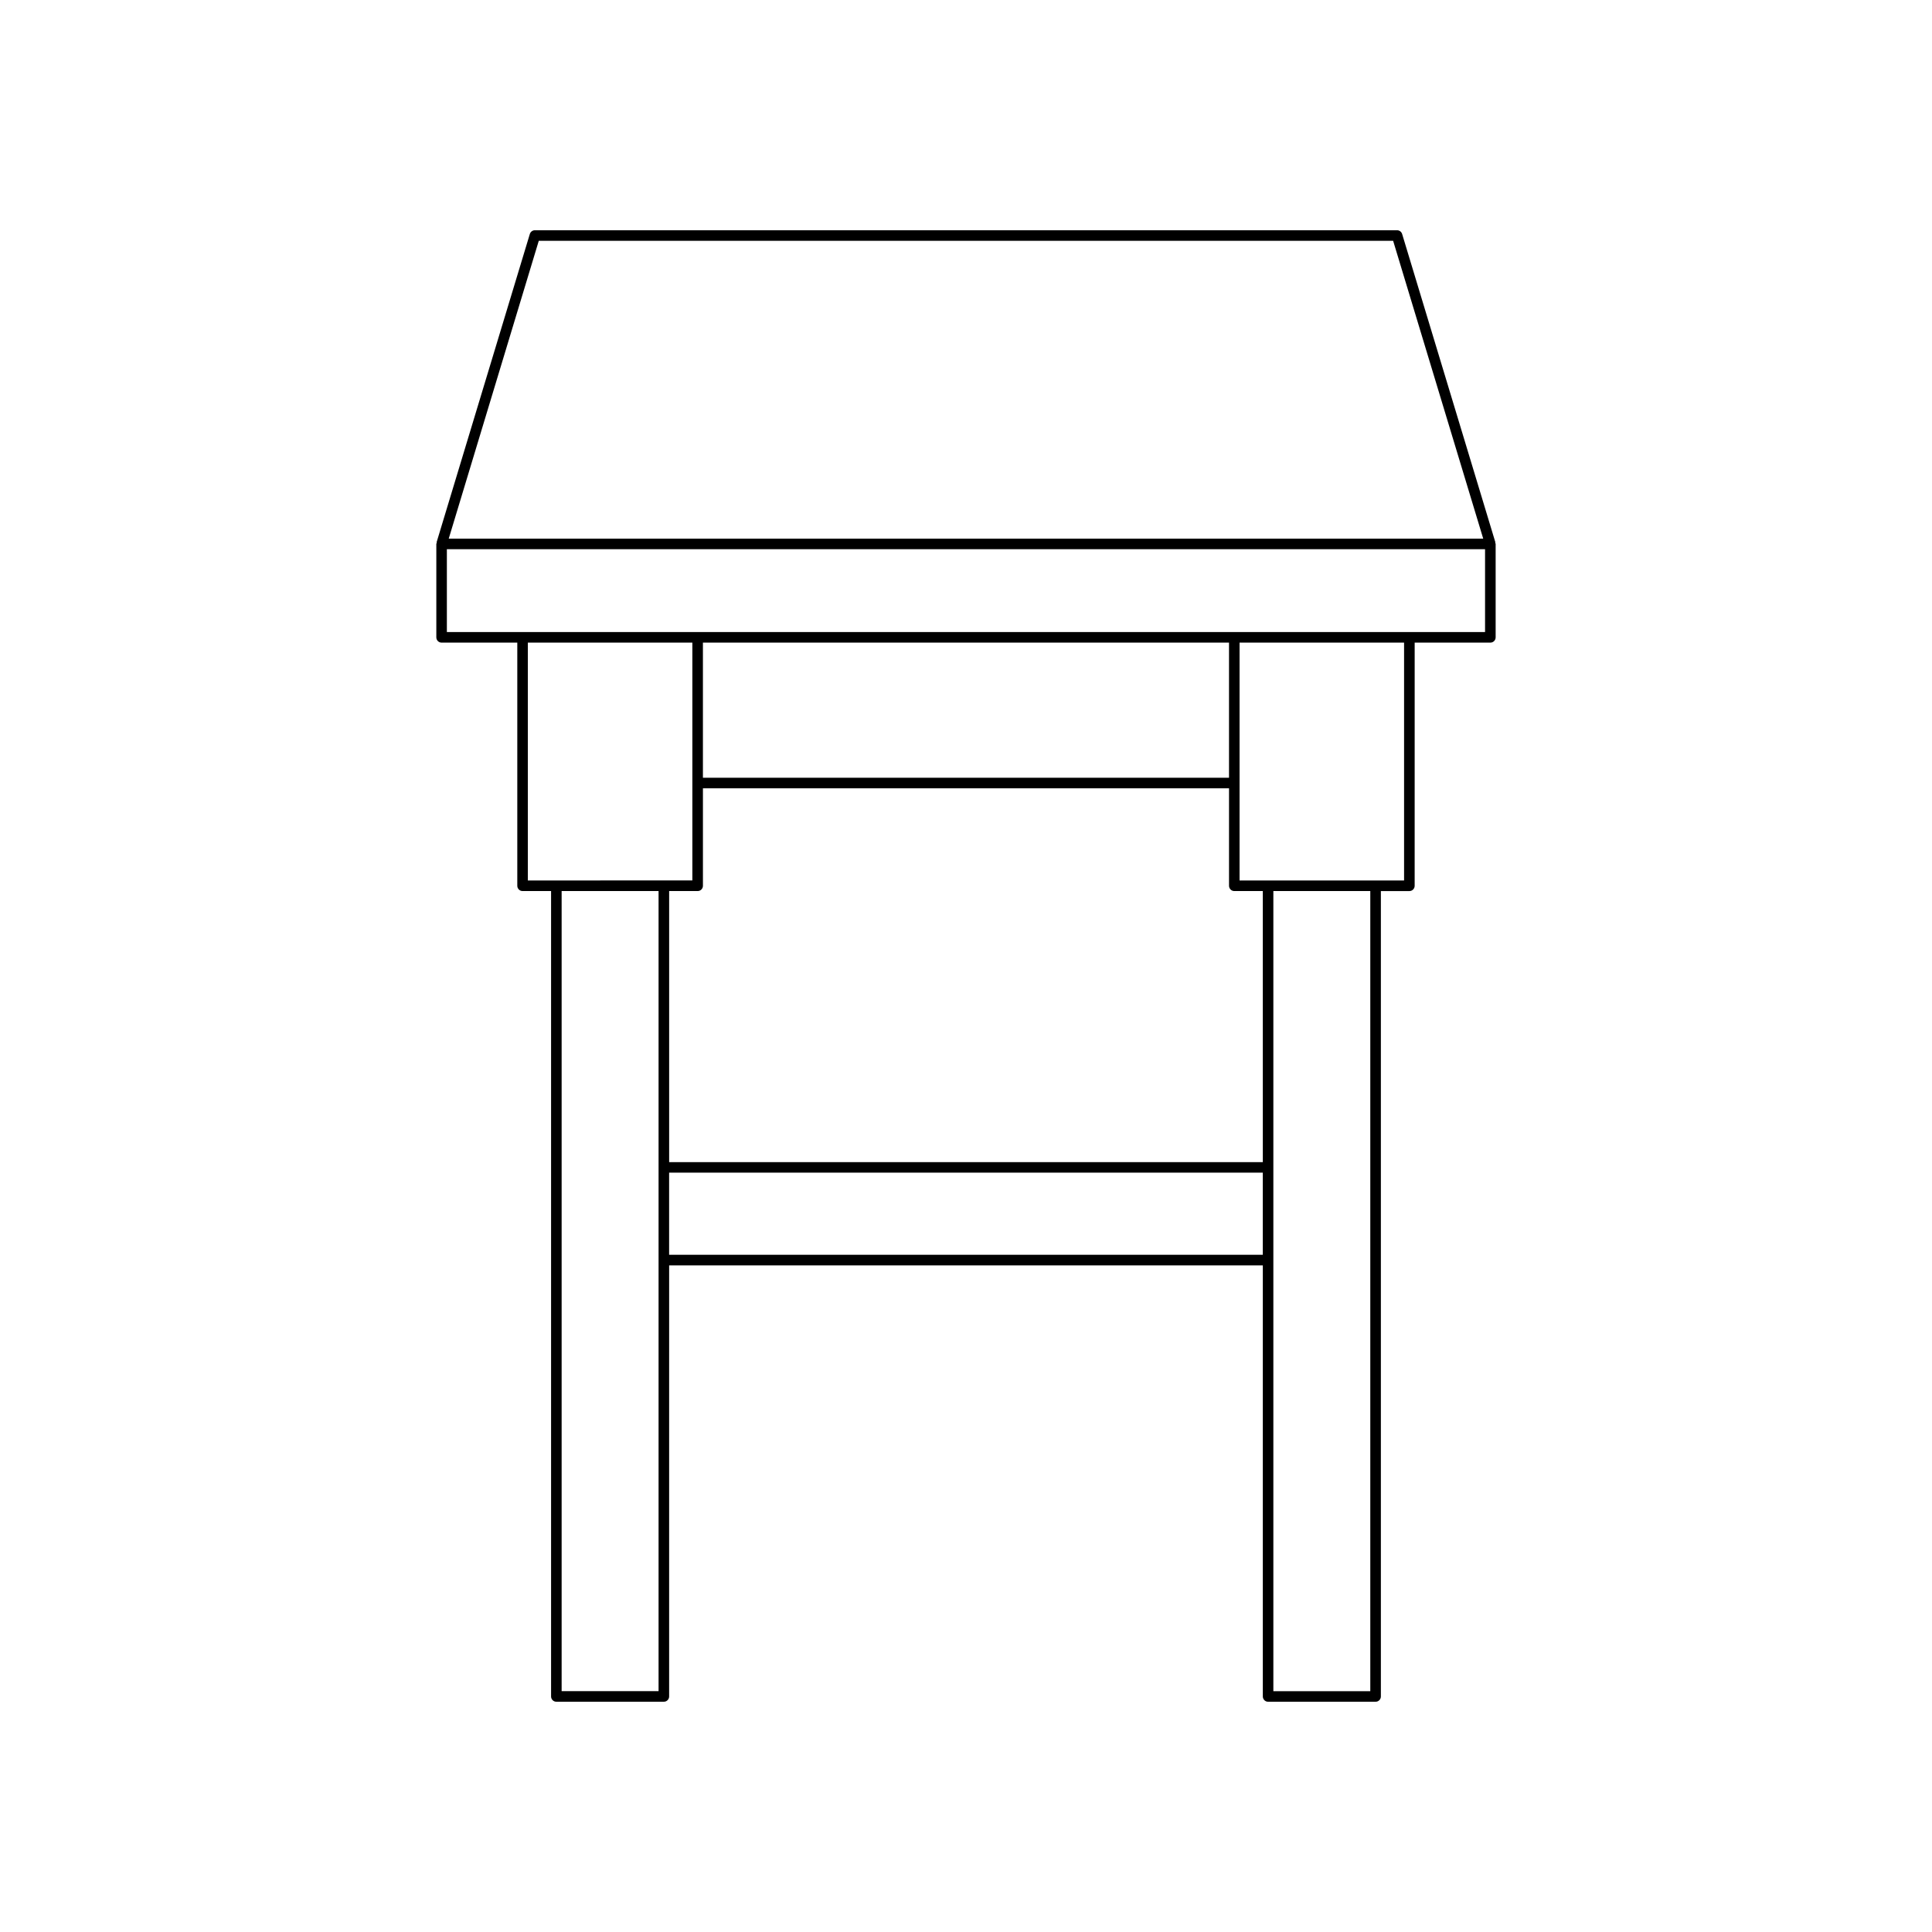
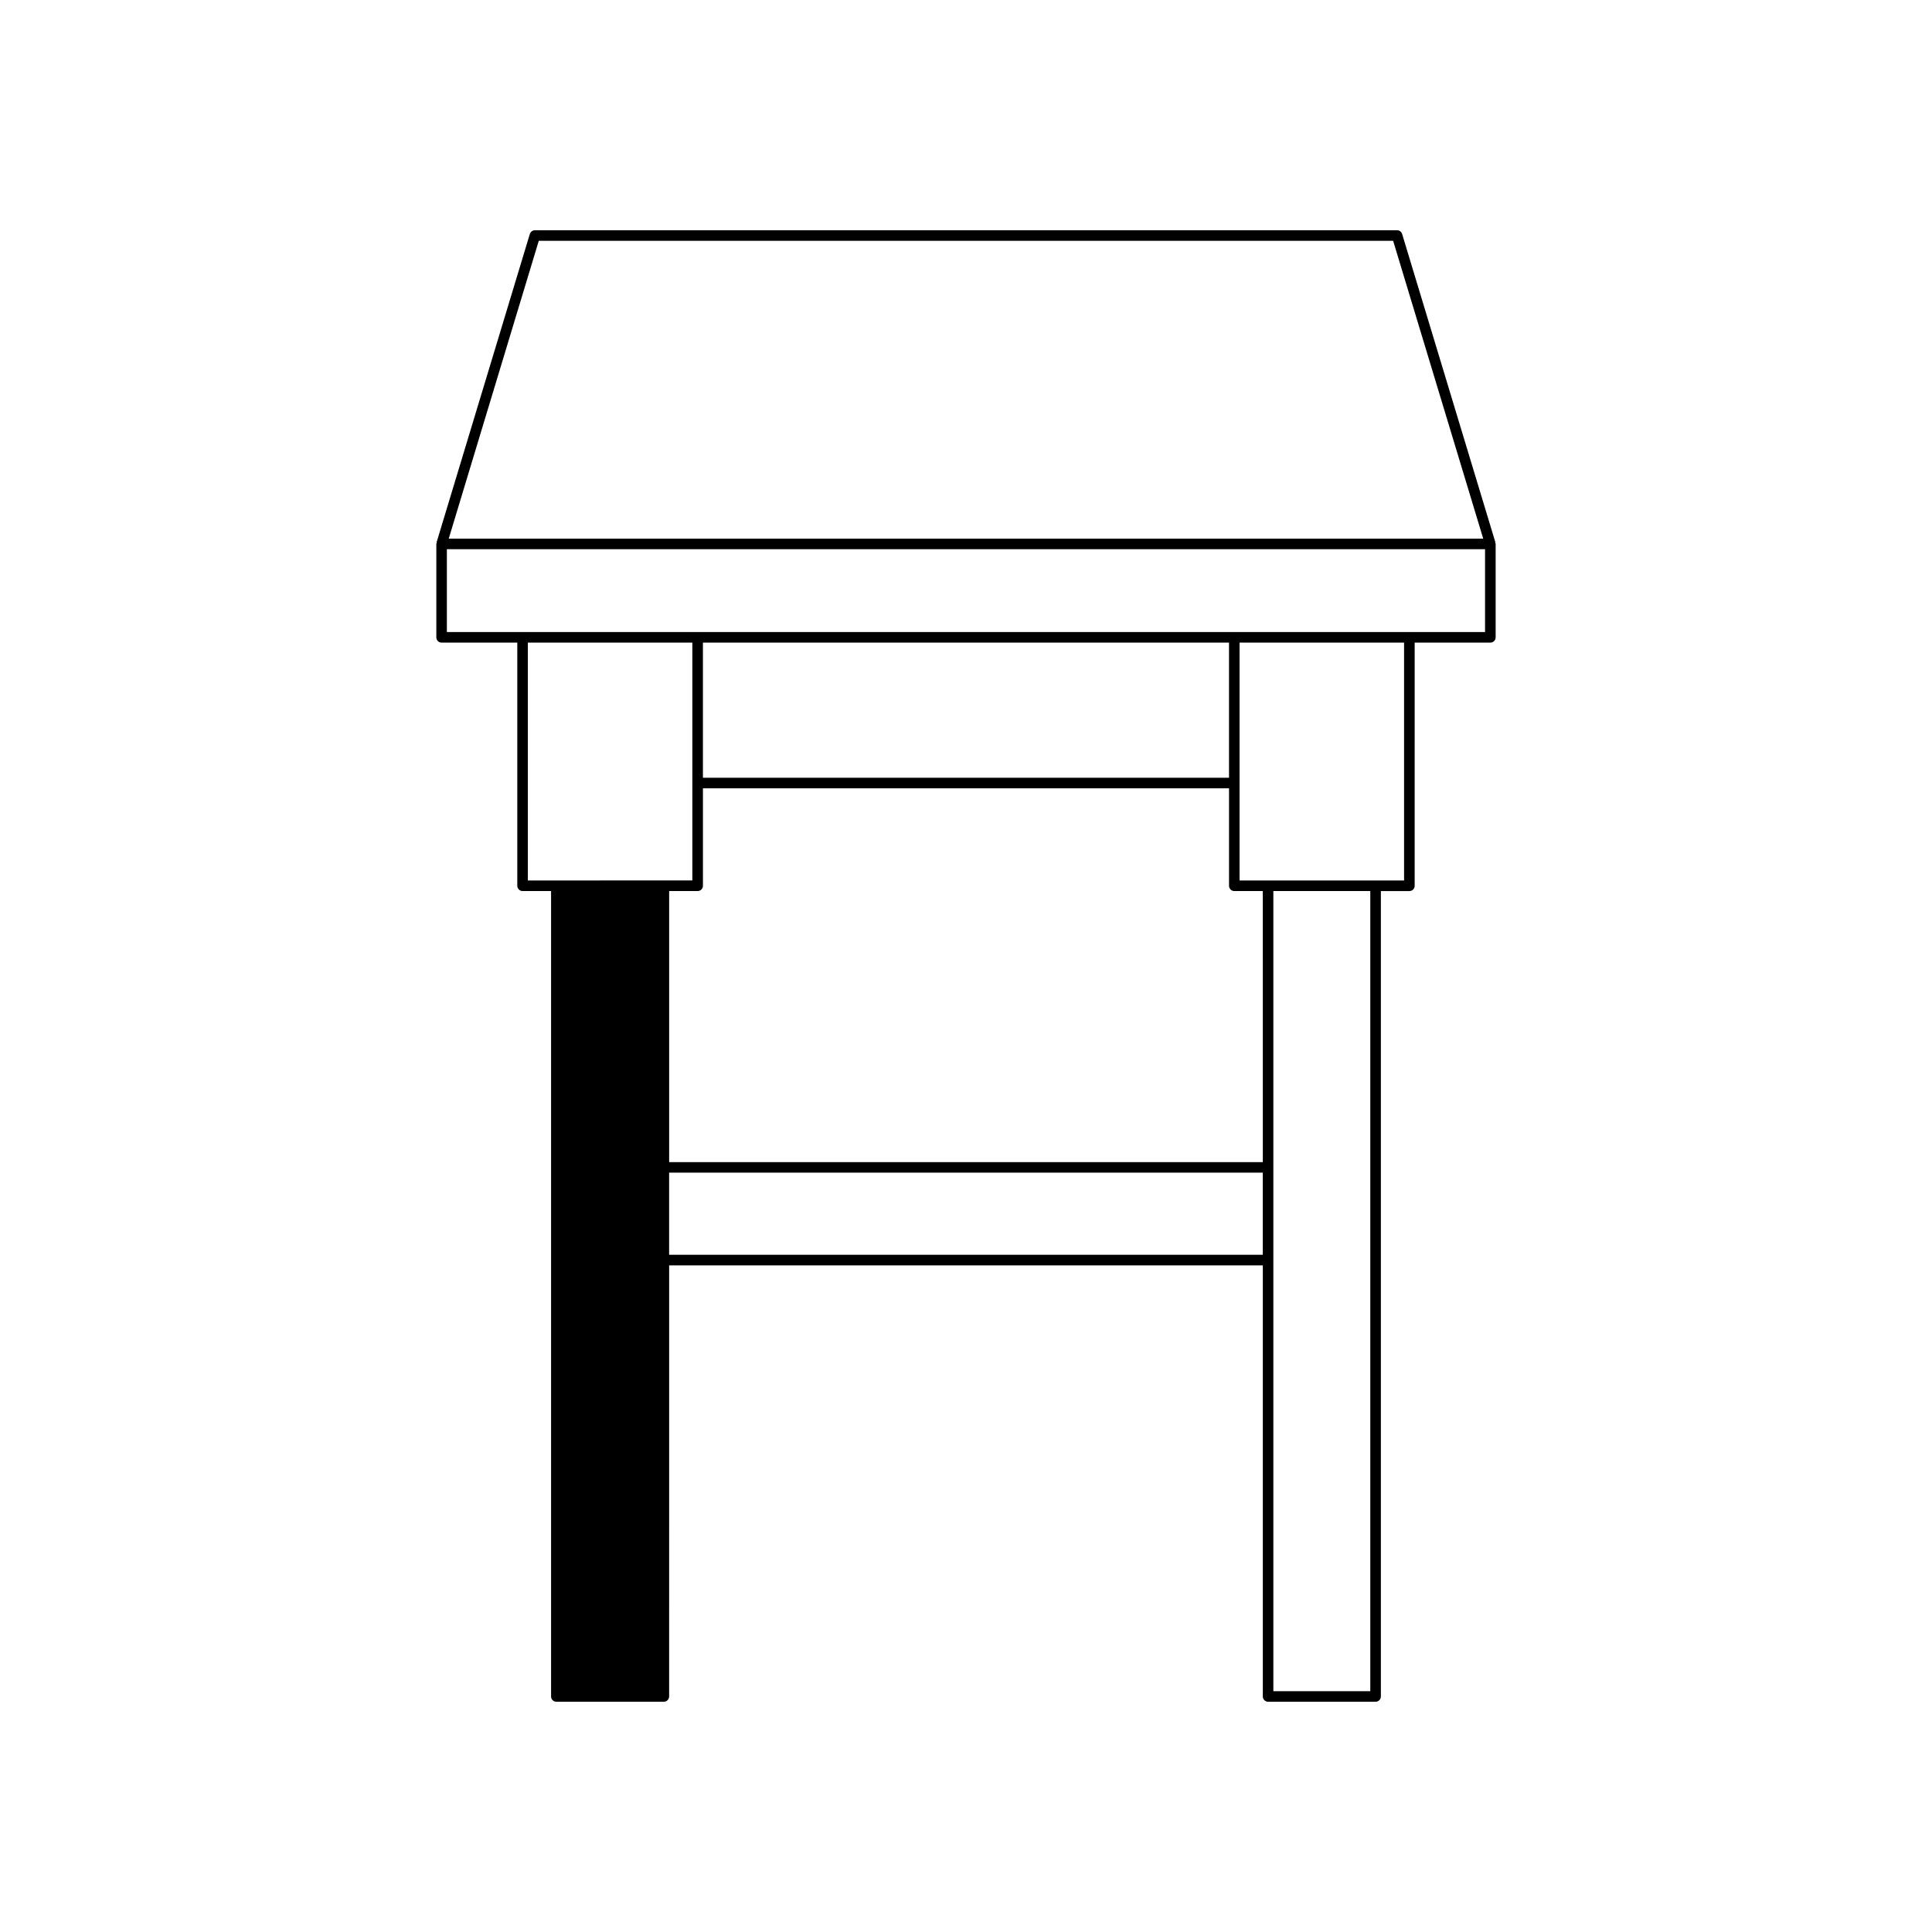
<svg xmlns="http://www.w3.org/2000/svg" fill="#000000" width="800px" height="800px" version="1.1" viewBox="144 144 512 512">
-   <path d="m480.06 594.98h28.488c0.77 0 1.398-0.625 1.398-1.398v-213.44h7.555c0.77 0 1.398-0.625 1.398-1.398l0.004-64.441h20.059c0.77 0 1.398-0.625 1.398-1.398v-24.754c0-0.148-0.113-0.242-0.156-0.375l0.094-0.027-24.719-81.734c-0.18-0.59-0.723-0.996-1.34-0.996h-228.49c-0.617 0-1.16 0.406-1.34 0.996l-24.719 81.734 0.094 0.027c-0.043 0.133-0.156 0.23-0.156 0.375v24.754c0 0.773 0.629 1.398 1.398 1.398h20.059v64.438c0 0.773 0.629 1.398 1.398 1.398h7.555v213.44c0 0.773 0.629 1.398 1.398 1.398h28.488c0.77 0 1.398-0.625 1.398-1.398l0.004-114.24h157.33v114.24c0 0.773 0.629 1.402 1.398 1.402zm-1.398-143h-157.33v-71.84h7.555c0.77 0 1.398-0.625 1.398-1.398v-25.832h139.42v25.832c0 0.773 0.629 1.398 1.398 1.398h7.555zm-148.38-101.87v-35.805h139.42v35.805zm176.86 242.07h-25.688v-212.04h25.688zm8.953-214.84h-43.598v-63.039h43.598zm-229.31-169.53h226.41l23.875 78.938h-274.15zm-24.359 103.69v-21.953h275.13v21.953zm56.102 280.67h-25.688v-212.04h25.688zm-34.645-214.84v-63.039h43.598v63.035zm37.441 99.195v-21.762h157.33v21.762z" />
+   <path d="m480.06 594.98h28.488c0.77 0 1.398-0.625 1.398-1.398v-213.44h7.555c0.77 0 1.398-0.625 1.398-1.398l0.004-64.441h20.059c0.77 0 1.398-0.625 1.398-1.398v-24.754c0-0.148-0.113-0.242-0.156-0.375l0.094-0.027-24.719-81.734c-0.18-0.59-0.723-0.996-1.34-0.996h-228.49c-0.617 0-1.16 0.406-1.34 0.996l-24.719 81.734 0.094 0.027c-0.043 0.133-0.156 0.23-0.156 0.375v24.754c0 0.773 0.629 1.398 1.398 1.398h20.059v64.438c0 0.773 0.629 1.398 1.398 1.398h7.555v213.44c0 0.773 0.629 1.398 1.398 1.398h28.488c0.77 0 1.398-0.625 1.398-1.398l0.004-114.24h157.33v114.24c0 0.773 0.629 1.402 1.398 1.402zm-1.398-143h-157.33v-71.84h7.555c0.77 0 1.398-0.625 1.398-1.398v-25.832h139.42v25.832c0 0.773 0.629 1.398 1.398 1.398h7.555zm-148.38-101.87v-35.805h139.42v35.805zm176.86 242.07h-25.688v-212.04h25.688zm8.953-214.84h-43.598v-63.039h43.598zm-229.31-169.53h226.41l23.875 78.938h-274.15zm-24.359 103.69v-21.953h275.13v21.953zm56.102 280.67h-25.688h25.688zm-34.645-214.84v-63.039h43.598v63.035zm37.441 99.195v-21.762h157.33v21.762z" />
</svg>